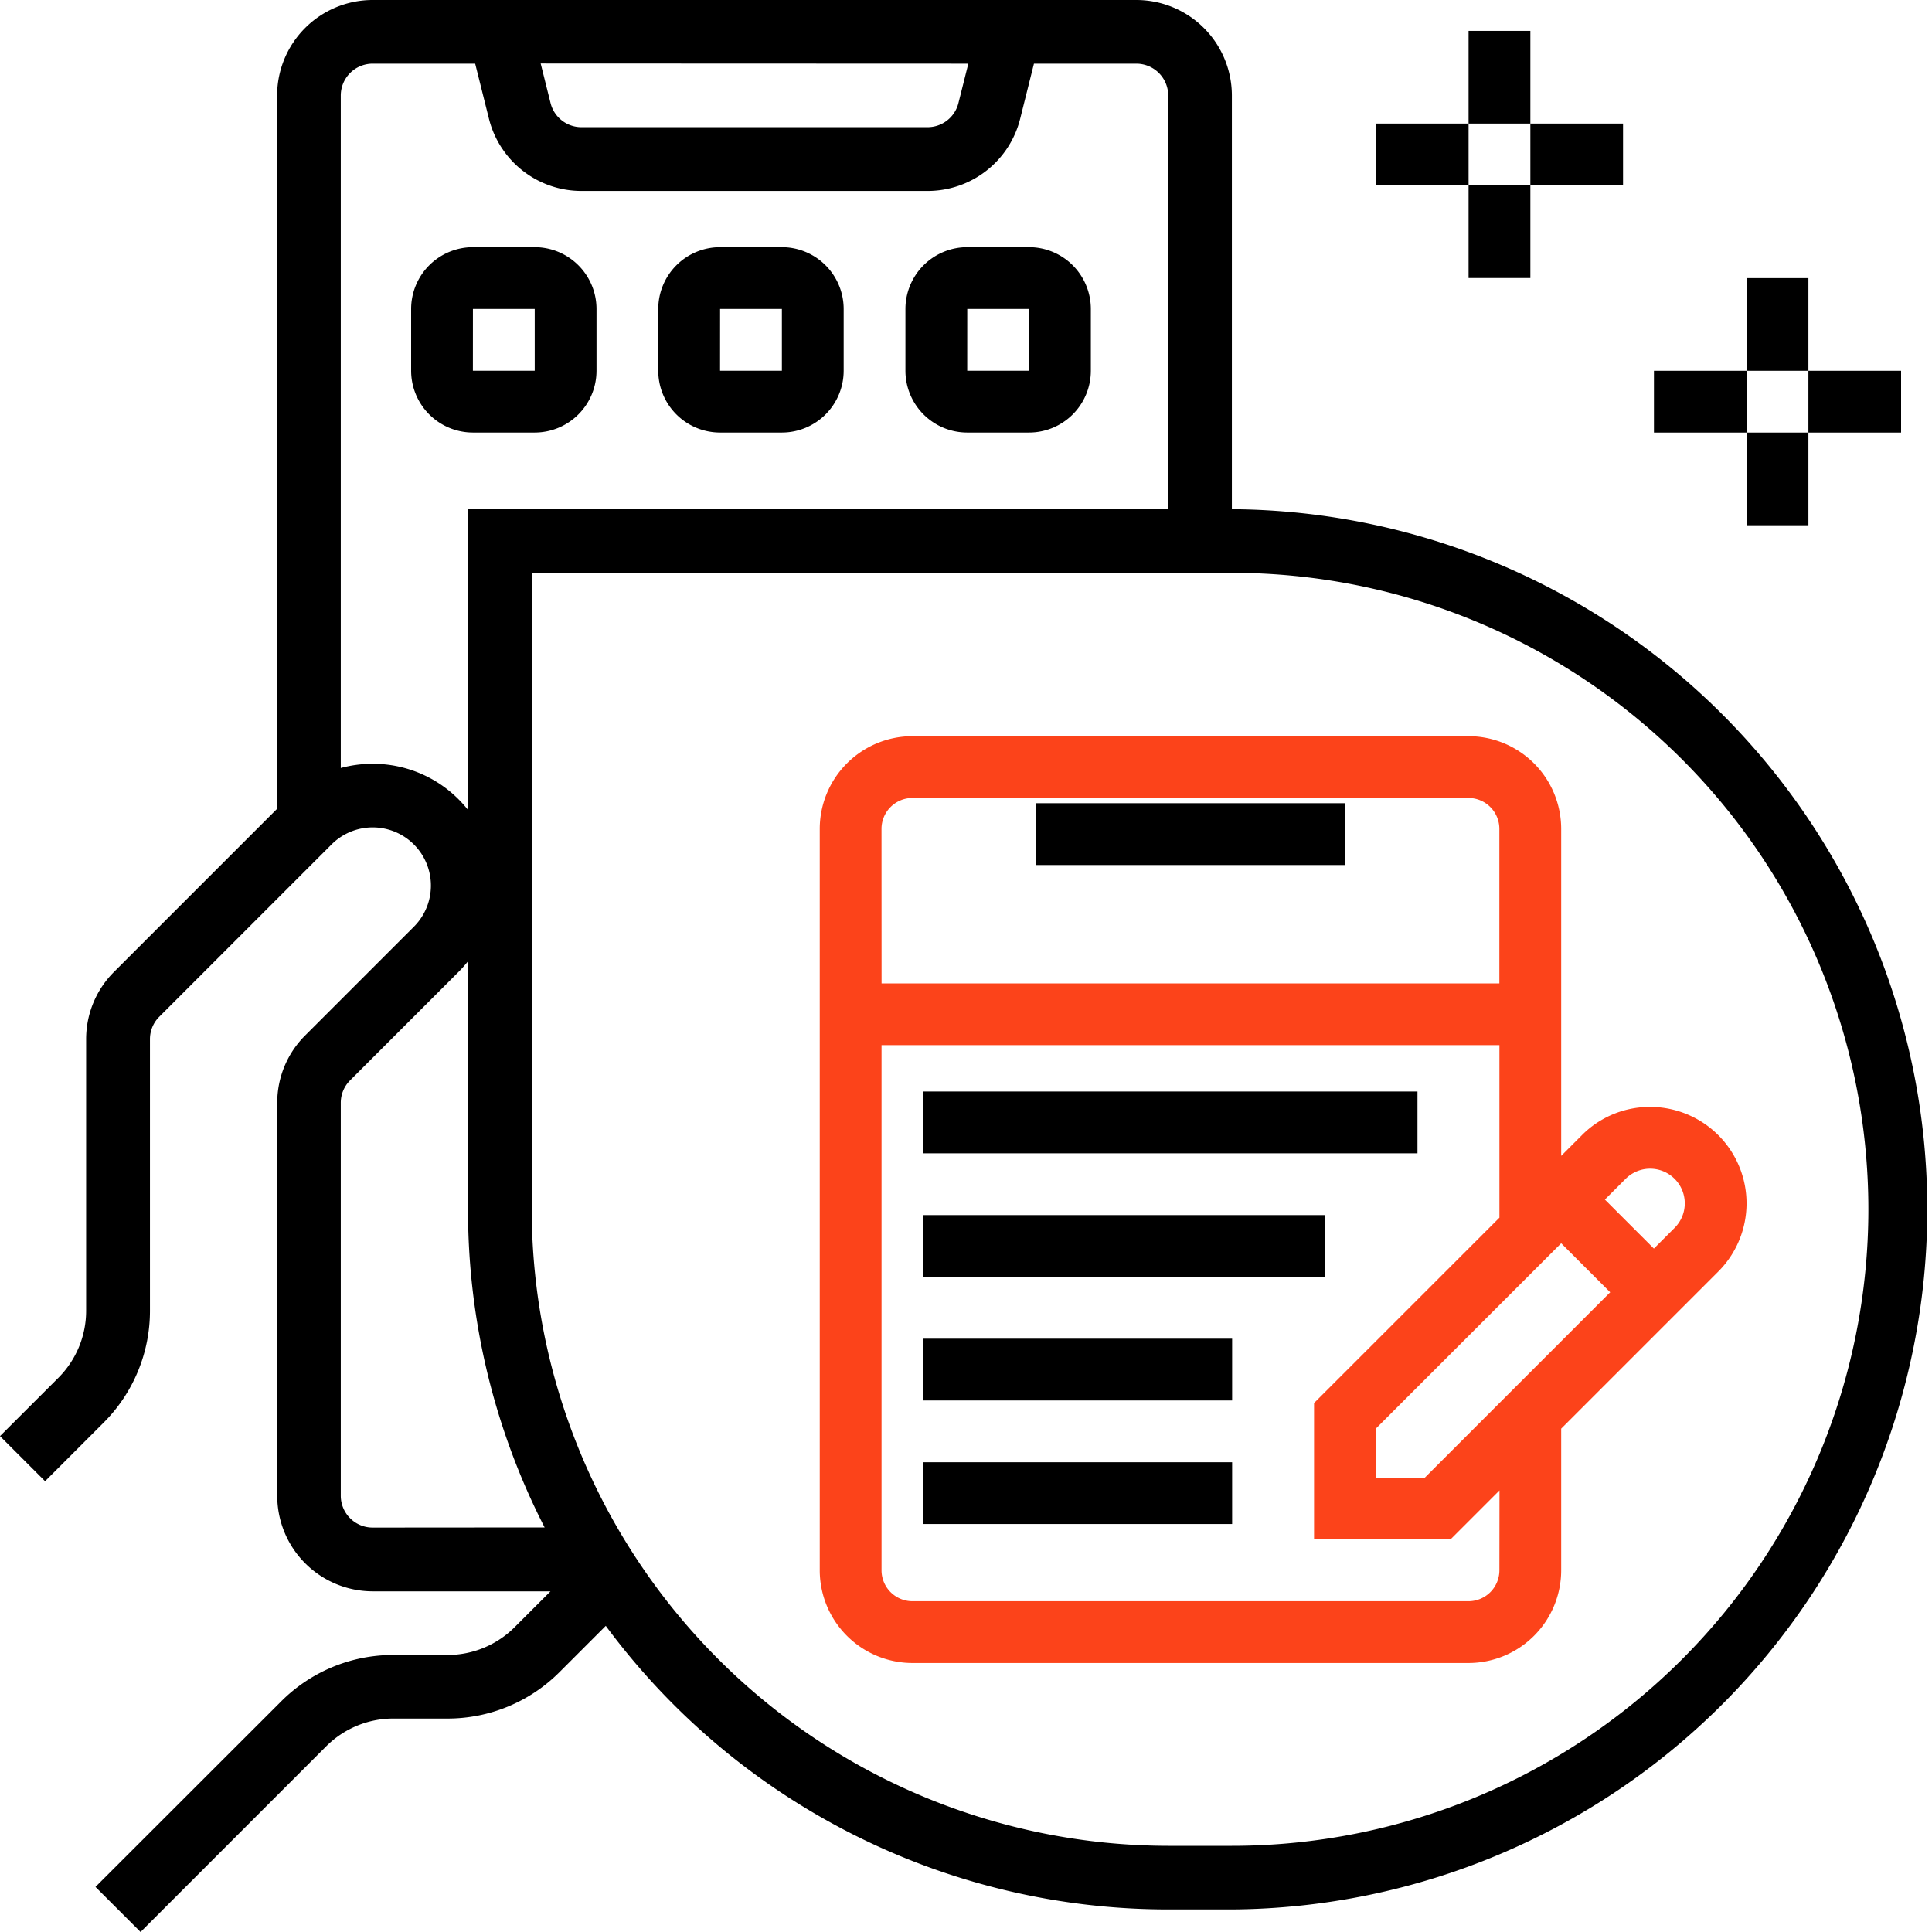
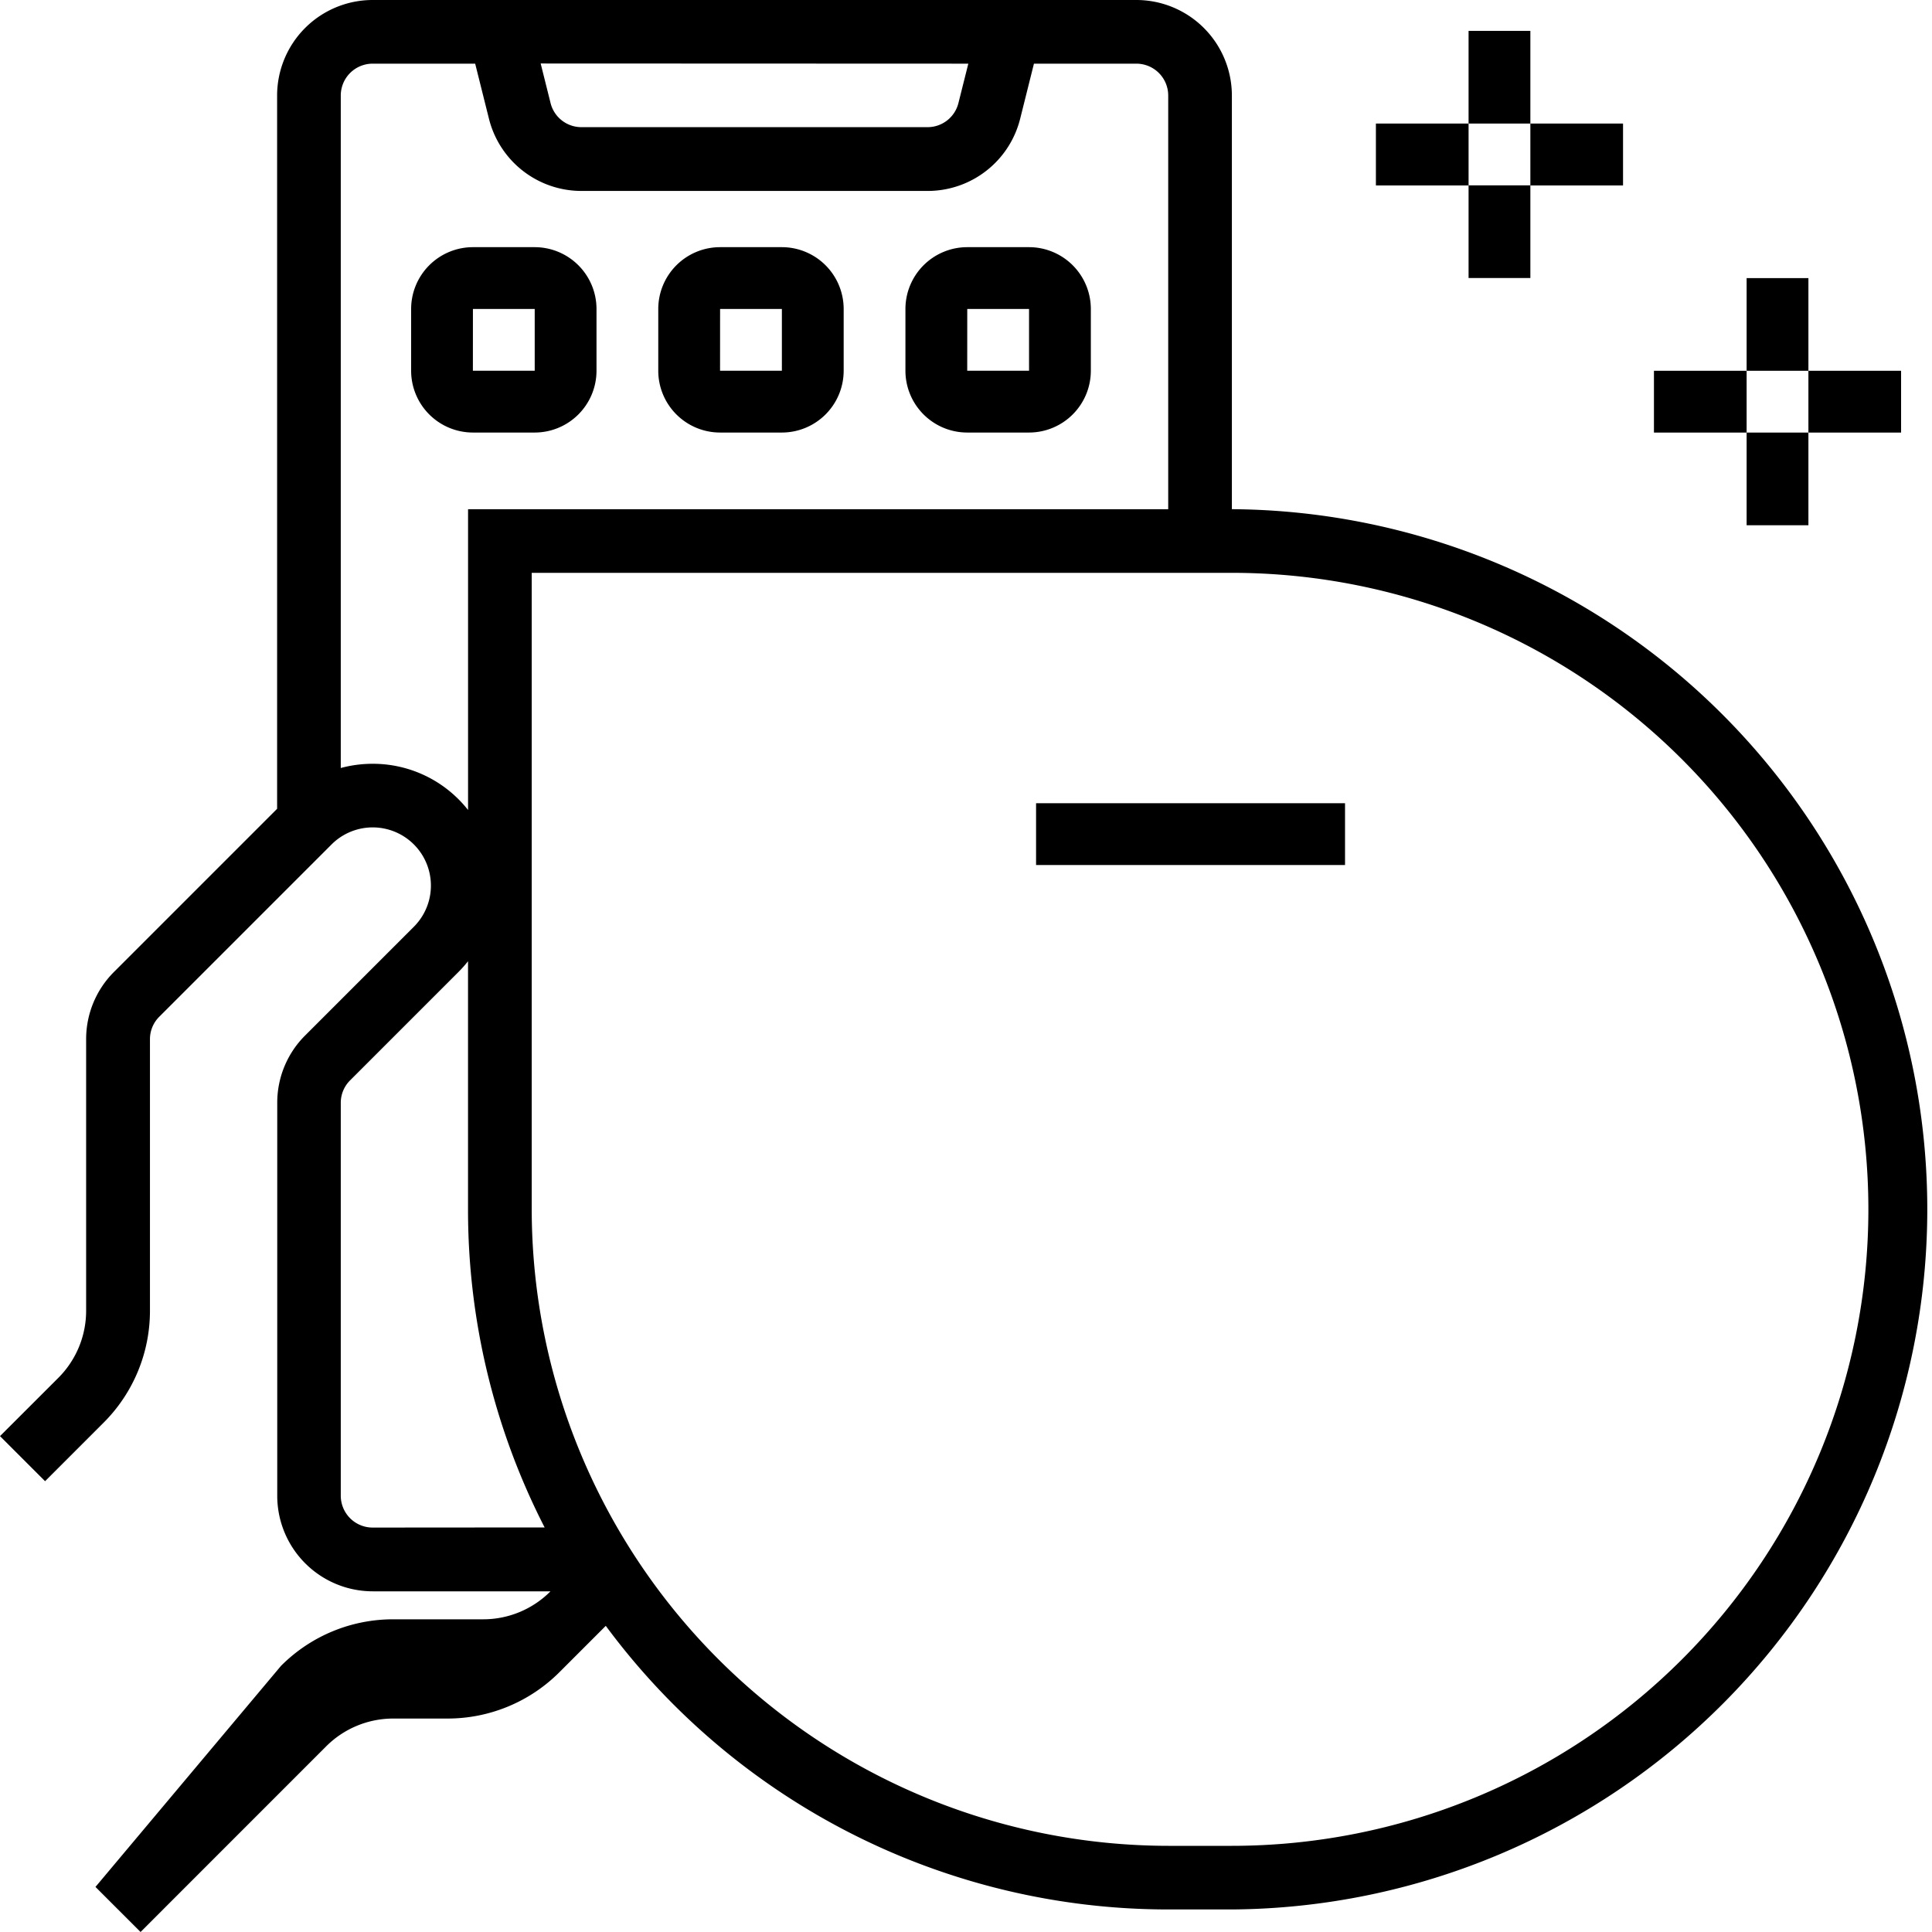
<svg xmlns="http://www.w3.org/2000/svg" width="60" height="60" viewBox="0 0 60 60">
  <g id="modirization" transform="translate(-10.343 -16)">
    <g id="_OUTLINE" data-name="/ OUTLINE" transform="translate(10.343 16)">
      <path id="Path_1057" data-name="Path 1057" d="M115.838,85.757a1.921,1.921,0,0,0,1.919-1.919V81.919A1.921,1.921,0,0,0,115.838,80h-1.919A1.921,1.921,0,0,0,112,81.919v1.919a1.921,1.921,0,0,0,1.919,1.919Zm-1.919-3.838h1.919v1.919h-1.92Zm7.676,3.838h1.919a1.921,1.921,0,0,0,1.919-1.919V81.919A1.921,1.921,0,0,0,123.513,80h-1.919a1.921,1.921,0,0,0-1.919,1.919v1.919A1.921,1.921,0,0,0,121.595,85.757Zm0-3.838h1.919v1.919h-1.92Zm7.676,3.838h1.919a1.921,1.921,0,0,0,1.919-1.919V81.919A1.921,1.921,0,0,0,131.189,80H129.27a1.921,1.921,0,0,0-1.919,1.919v1.919A1.921,1.921,0,0,0,129.27,85.757Zm0-3.838h1.919v1.919h-1.92Z" transform="translate(-99.232 -72.324)" />
-       <path id="Path_1061" data-name="Path 1061" d="M149.3,104.946a2.975,2.975,0,0,0-2.118.877l-.644.644V96.311a2.882,2.882,0,0,0-2.878-2.878h-17.27a2.882,2.882,0,0,0-2.878,2.878v23.027a2.882,2.882,0,0,0,2.878,2.878h17.27a2.882,2.882,0,0,0,2.878-2.878v-4.4l4.88-4.88a2.995,2.995,0,0,0-2.118-5.112Zm-23.87-8.635a.961.961,0,0,1,.959-.959h17.27a.961.961,0,0,1,.959.959v4.8H125.432Zm19.189,23.027a.961.961,0,0,1-.959.959h-17.27a.961.961,0,0,1-.959-.959V103.027h19.189v5.359l-5.757,5.757v4.235H143.1l1.522-1.522Zm-2.316-2.878h-1.522v-1.522l5.757-5.757,1.522,1.522Zm7.758-7.758-.644.644-1.522-1.522.644-.644a1.076,1.076,0,0,1,1.522,1.522Z" transform="translate(-98.054 -70.57)" fill="#fc431a" />
-       <path id="Path_1058" data-name="Path 1058" d="M240,299.513h9.595v1.919H240ZM240,288h15.351v1.919H240Zm0,3.838h12.473v1.919H240Zm0,3.838h9.595v1.919H240Z" transform="translate(-211.33 -254.102)" />
-       <path id="Path_1059" data-name="Path 1059" d="M48.6,31.814V18.965A2.968,2.968,0,0,0,45.634,16H21.914a2.968,2.968,0,0,0-2.965,2.965V41.118L13.887,46.18a2.946,2.946,0,0,0-.869,2.1v8.416a2.946,2.946,0,0,1-.869,2.1L10.343,60.6l1.4,1.4,1.807-1.807A4.909,4.909,0,0,0,15,56.692V48.276a.982.982,0,0,1,.289-.7l5.351-5.351a1.807,1.807,0,1,1,2.556,2.556l-3.374,3.374a2.946,2.946,0,0,0-.869,2.1v12.2a2.968,2.968,0,0,0,2.965,2.965h5.521l-1.108,1.108a2.946,2.946,0,0,1-2.1.869H22.563a4.909,4.909,0,0,0-3.494,1.447L13.308,74.6l1.4,1.4,5.76-5.761a2.946,2.946,0,0,1,2.1-.868H24.23a4.909,4.909,0,0,0,3.494-1.447l1.432-1.432A21.726,21.726,0,0,0,46.623,75.3H48.6a21.744,21.744,0,0,0,0-43.487ZM40.415,17.977,40.108,19.2a.987.987,0,0,1-.959.749H28.4a.987.987,0,0,1-.959-.749l-.307-1.228ZM21.914,39.72a3.8,3.8,0,0,0-.988.131V18.965a.99.99,0,0,1,.988-.988H25.1l.427,1.707A2.961,2.961,0,0,0,28.4,21.93h10.75a2.961,2.961,0,0,0,2.876-2.246l.427-1.707h3.182a.99.99,0,0,1,.988.988V31.814H24.879v9.341a3.843,3.843,0,0,0-.289-.326A3.759,3.759,0,0,0,21.914,39.72Zm0,23.72a.99.99,0,0,1-.988-.988v-12.2a.982.982,0,0,1,.289-.7l3.374-3.374a3.844,3.844,0,0,0,.289-.326v7.7a21.611,21.611,0,0,0,2.379,9.884ZM48.6,73.324H46.623A19.789,19.789,0,0,1,26.856,53.557V33.79H48.6a19.767,19.767,0,0,1,0,39.534Z" transform="translate(-10.343 -16)" />
+       <path id="Path_1059" data-name="Path 1059" d="M48.6,31.814V18.965A2.968,2.968,0,0,0,45.634,16H21.914a2.968,2.968,0,0,0-2.965,2.965V41.118L13.887,46.18a2.946,2.946,0,0,0-.869,2.1v8.416a2.946,2.946,0,0,1-.869,2.1L10.343,60.6l1.4,1.4,1.807-1.807A4.909,4.909,0,0,0,15,56.692V48.276a.982.982,0,0,1,.289-.7l5.351-5.351a1.807,1.807,0,1,1,2.556,2.556l-3.374,3.374a2.946,2.946,0,0,0-.869,2.1v12.2a2.968,2.968,0,0,0,2.965,2.965h5.521a2.946,2.946,0,0,1-2.1.869H22.563a4.909,4.909,0,0,0-3.494,1.447L13.308,74.6l1.4,1.4,5.76-5.761a2.946,2.946,0,0,1,2.1-.868H24.23a4.909,4.909,0,0,0,3.494-1.447l1.432-1.432A21.726,21.726,0,0,0,46.623,75.3H48.6a21.744,21.744,0,0,0,0-43.487ZM40.415,17.977,40.108,19.2a.987.987,0,0,1-.959.749H28.4a.987.987,0,0,1-.959-.749l-.307-1.228ZM21.914,39.72a3.8,3.8,0,0,0-.988.131V18.965a.99.99,0,0,1,.988-.988H25.1l.427,1.707A2.961,2.961,0,0,0,28.4,21.93h10.75a2.961,2.961,0,0,0,2.876-2.246l.427-1.707h3.182a.99.99,0,0,1,.988.988V31.814H24.879v9.341a3.843,3.843,0,0,0-.289-.326A3.759,3.759,0,0,0,21.914,39.72Zm0,23.72a.99.99,0,0,1-.988-.988v-12.2a.982.982,0,0,1,.289-.7l3.374-3.374a3.844,3.844,0,0,0,.289-.326v7.7a21.611,21.611,0,0,0,2.379,9.884ZM48.6,73.324H46.623A19.789,19.789,0,0,1,26.856,53.557V33.79H48.6a19.767,19.767,0,0,1,0,39.534Z" transform="translate(-10.343 -16)" />
      <path id="Path_1060" data-name="Path 1060" d="M264,47.986h9.595v1.919H264ZM277.432,24h1.919v2.878h-1.919Zm-2.878,2.878h2.878V28.8h-2.878Zm2.878,1.919h1.919v2.878h-1.919Zm1.919-1.919h2.878V28.8h-2.878Zm6.716,4.8h1.919v2.878h-1.919Zm-2.878,2.878h2.878v1.919h-2.878Zm2.878,1.919h1.919v2.878h-1.919Zm1.919-1.919h2.878v1.919h-2.878Z" transform="translate(-231.824 -23.041)" />
    </g>
  </g>
</svg>